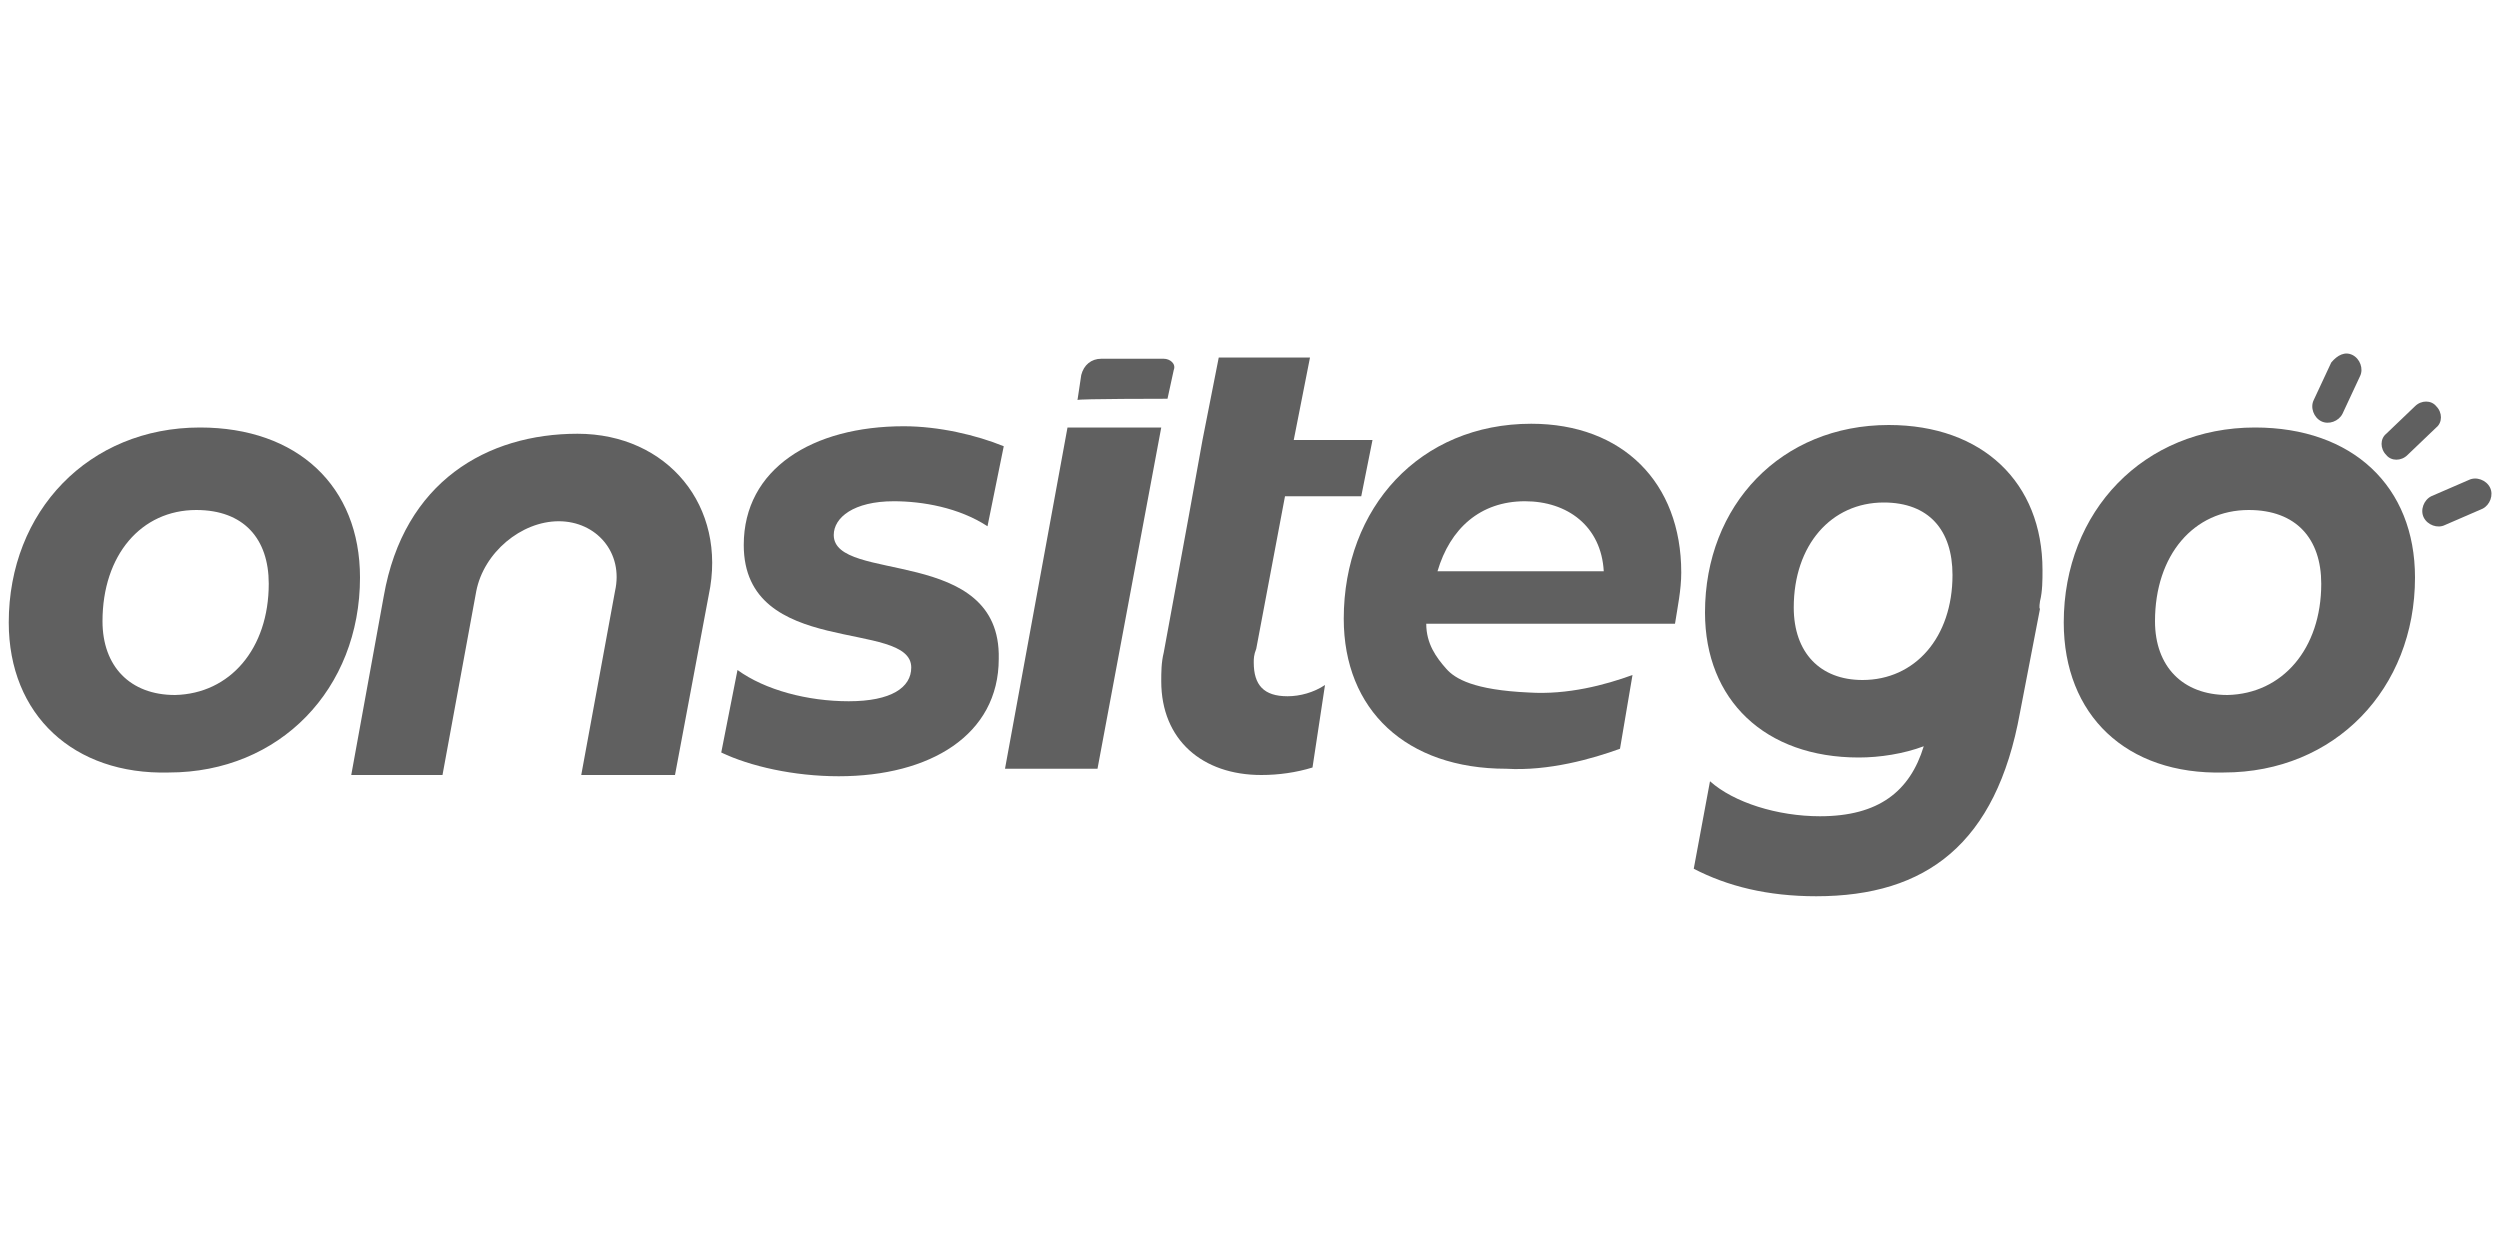
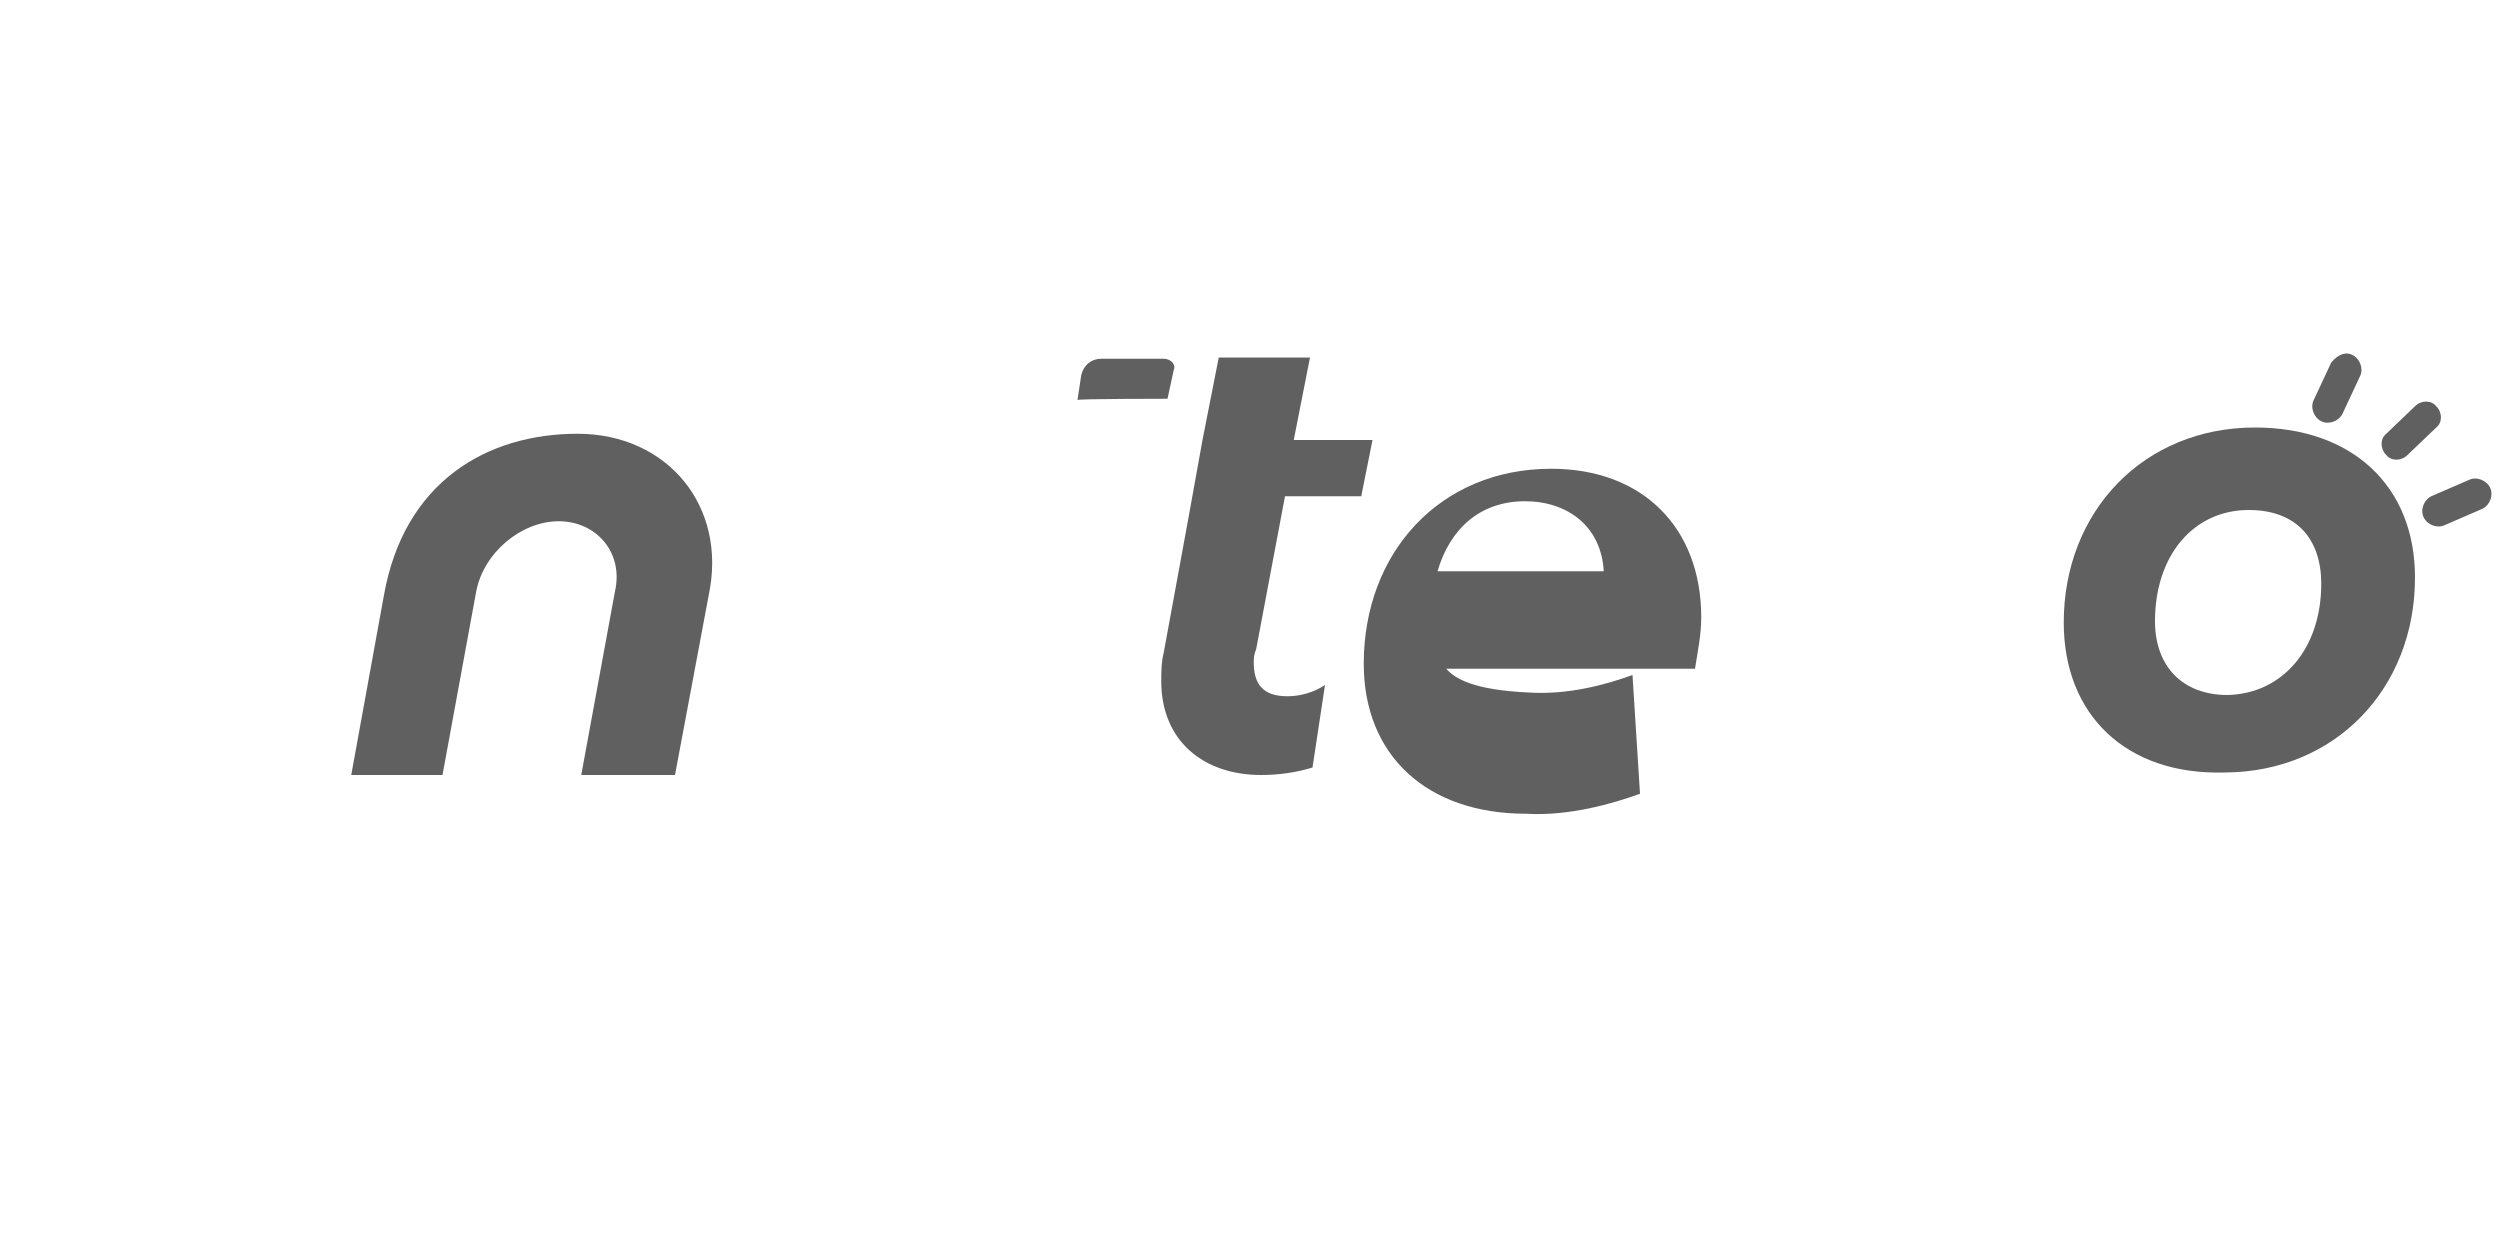
<svg xmlns="http://www.w3.org/2000/svg" version="1.1" id="Layer_1" x="0px" y="0px" width="200px" height="100px" viewBox="0 0 200 100" style="enable-background:new 0 0 200 100;" xml:space="preserve">
  <style type="text/css">
	.st0{fill:#606060;}
</style>
  <g>
    <g>
-       <path class="st0" d="M66.7,42.8c0-1.4,1.6-2.7,4.8-2.7c2.3,0,5.2,0.5,7.5,2l0,0l1.3-6.4c-2.2-0.9-5.2-1.6-8-1.6    c-7.3,0-12.8,3.4-12.8,9.5c0,9.1,13.4,5.9,13.4,9.8c0,1.6-1.6,2.7-5,2.7c-3.3,0-6.7-0.9-8.9-2.5l-1.3,6.6c2.3,1.1,5.8,1.9,9.4,1.9    c7.3,0,12.8-3.3,12.8-9.4C80.1,43.6,66.7,46.7,66.7,42.8z" />
-       <path class="st0" d="M0.7,49.8c0-8.9,6.4-15.6,15.3-15.6c7.8,0,12.8,4.7,12.8,12c0,8.9-6.4,15.6-15.3,15.6    C5.9,62,0.7,57.2,0.7,49.8z M21.5,46.7c0-3.6-2-5.9-5.8-5.9c-4.4,0-7.5,3.6-7.5,8.9c0,3.6,2.2,5.9,5.8,5.9    C18.4,55.5,21.5,51.9,21.5,46.7z" />
-       <polygon class="st0" points="85.4,34.2 92.9,34.2 87.8,61.5 80.4,61.5   " />
      <path class="st0" d="M46.2,34.7c-7.2,0-13.9,3.8-15.5,13L28.1,62h7.3l2.7-14.7c0.6-3.1,3.6-5.6,6.6-5.6s5.2,2.5,4.5,5.6L46.5,62    H54l2.7-14.4C58.2,40.5,53.4,34.7,46.2,34.7z" />
      <path class="st0" d="M106,54.8L106,54.8c-0.9,0.6-2,0.9-3,0.9c-1.9,0-2.7-0.9-2.7-2.7c0-0.3,0-0.6,0.2-1.1l2.3-12.2h6.1l0.9-4.5    h-6.3l1.3-6.6h-7.3l-1.3,6.6l-1.1,6.1l-2,10.9c-0.2,0.8-0.2,1.6-0.2,2.3c0,4.7,3.3,7.5,8,7.5c1.4,0,2.8-0.2,4.1-0.6L106,54.8z" />
      <path class="st0" d="M165.1,49.8c0-8.9,6.4-15.6,15.3-15.6c7.8,0,12.8,4.7,12.8,12c0,8.9-6.4,15.6-15.3,15.6    C170.1,62,165.1,57.2,165.1,49.8z M185.7,46.7c0-3.6-2-5.9-5.8-5.9c-4.4,0-7.5,3.6-7.5,8.9c0,3.6,2.2,5.9,5.8,5.9    C182.6,55.5,185.7,51.9,185.7,46.7z" />
-       <path class="st0" d="M163.2,48.1c0.2-0.8,0.2-1.7,0.2-2.5c0-7-4.8-11.6-12.3-11.6c-8.6,0-14.7,6.4-14.7,15c0,7,4.8,11.6,12.3,11.6    c1.7,0,3.6-0.3,5.2-0.9c-1.1,3.6-3.6,5.6-8.3,5.6c-3.4,0-6.9-1.1-8.8-2.8l-1.3,7c2.7,1.4,5.9,2.2,9.8,2.2    c8.8,0,14.4-4.2,16.3-14.7l1.6-8.3C163.1,48.7,163.2,48.1,163.2,48.1z M143.5,48.6c0-5,3-8.4,7.2-8.4c3.6,0,5.5,2.2,5.5,5.8    c0,5-3,8.4-7.2,8.4C145.6,54.4,143.5,52.2,143.5,48.6z" />
      <g>
        <path class="st0" d="M194.9,32.5L194.9,32.5c0.5,0.5,0.5,1.3,0,1.7l-2.3,2.2c-0.5,0.5-1.3,0.5-1.7,0l0,0c-0.5-0.5-0.5-1.3,0-1.7     l2.3-2.2C193.7,32,194.5,32,194.9,32.5z" />
      </g>
      <g>
        <path class="st0" d="M188.2,28.4L188.2,28.4c0.6,0.3,0.9,1.1,0.6,1.7l-1.4,3c-0.3,0.6-1.1,0.9-1.7,0.6l0,0     c-0.6-0.3-0.9-1.1-0.6-1.7l1.4-3C187,28.4,187.6,28.1,188.2,28.4z" />
      </g>
      <g>
        <path class="st0" d="M199.2,39L199.2,39c0.3,0.6,0,1.4-0.6,1.7l-3,1.3c-0.6,0.3-1.4,0-1.7-0.6l0,0c-0.3-0.6,0-1.4,0.6-1.7l3-1.3     C198.1,38.1,198.9,38.4,199.2,39z" />
      </g>
-       <path class="st0" d="M130.6,54c-2.2,0.8-5.2,1.6-8.3,1.4c-4.4-0.2-5.9-1.1-6.6-1.9c-0.8-0.9-1.6-2-1.6-3.6h17.2h2.7    c0.2-1.3,0.5-2.7,0.5-4.1c0-7.2-4.7-11.9-12-11.9c-8.9,0-15,6.7-15,15.6c0,7.3,5,12,13,12l0,0c3.4,0.2,6.9-0.8,9.1-1.6L130.6,54z     M122,40.1c3.4,0,6.1,2,6.3,5.6h-13.3C116,42.3,118.4,40.1,122,40.1z" />
+       <path class="st0" d="M130.6,54c-2.2,0.8-5.2,1.6-8.3,1.4c-4.4-0.2-5.9-1.1-6.6-1.9h17.2h2.7    c0.2-1.3,0.5-2.7,0.5-4.1c0-7.2-4.7-11.9-12-11.9c-8.9,0-15,6.7-15,15.6c0,7.3,5,12,13,12l0,0c3.4,0.2,6.9-0.8,9.1-1.6L130.6,54z     M122,40.1c3.4,0,6.1,2,6.3,5.6h-13.3C116,42.3,118.4,40.1,122,40.1z" />
      <path class="st0" d="M93.4,31.9l0.5-2.3c0.2-0.5-0.3-0.9-0.8-0.9h-5c-0.8,0-1.4,0.5-1.6,1.3l-0.3,2C86.2,31.9,93.4,31.9,93.4,31.9    z" />
    </g>
  </g>
</svg>